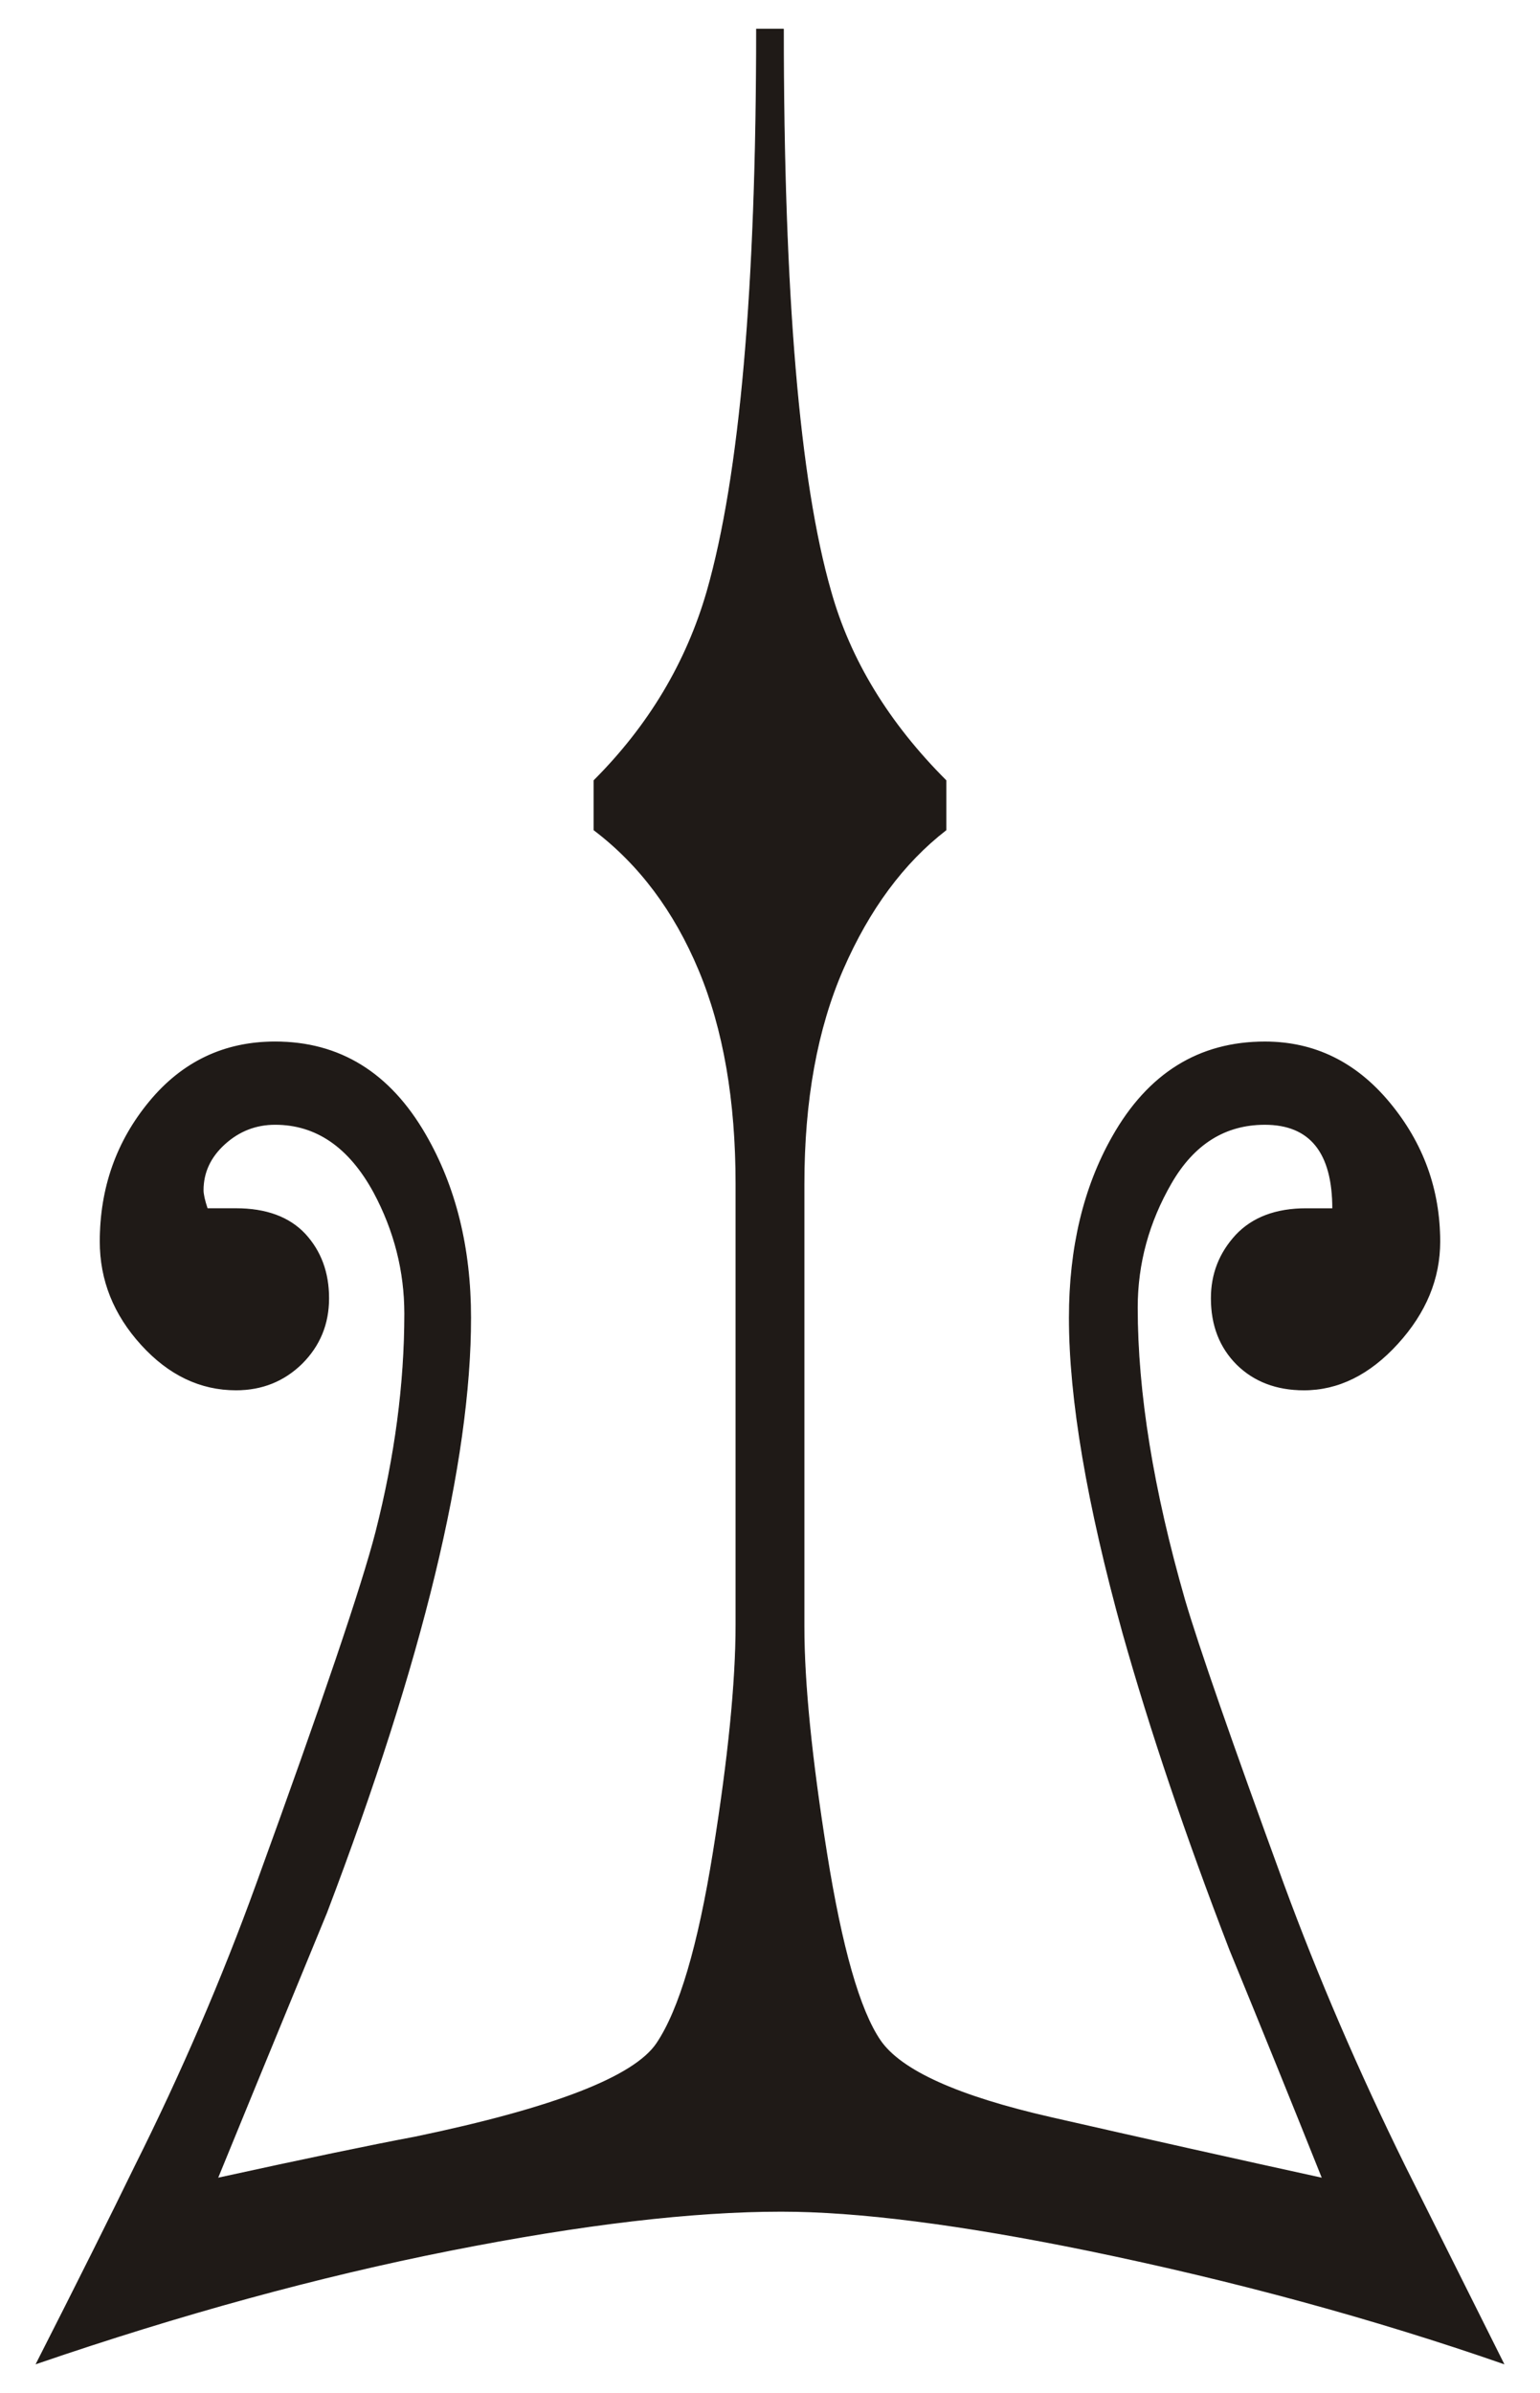
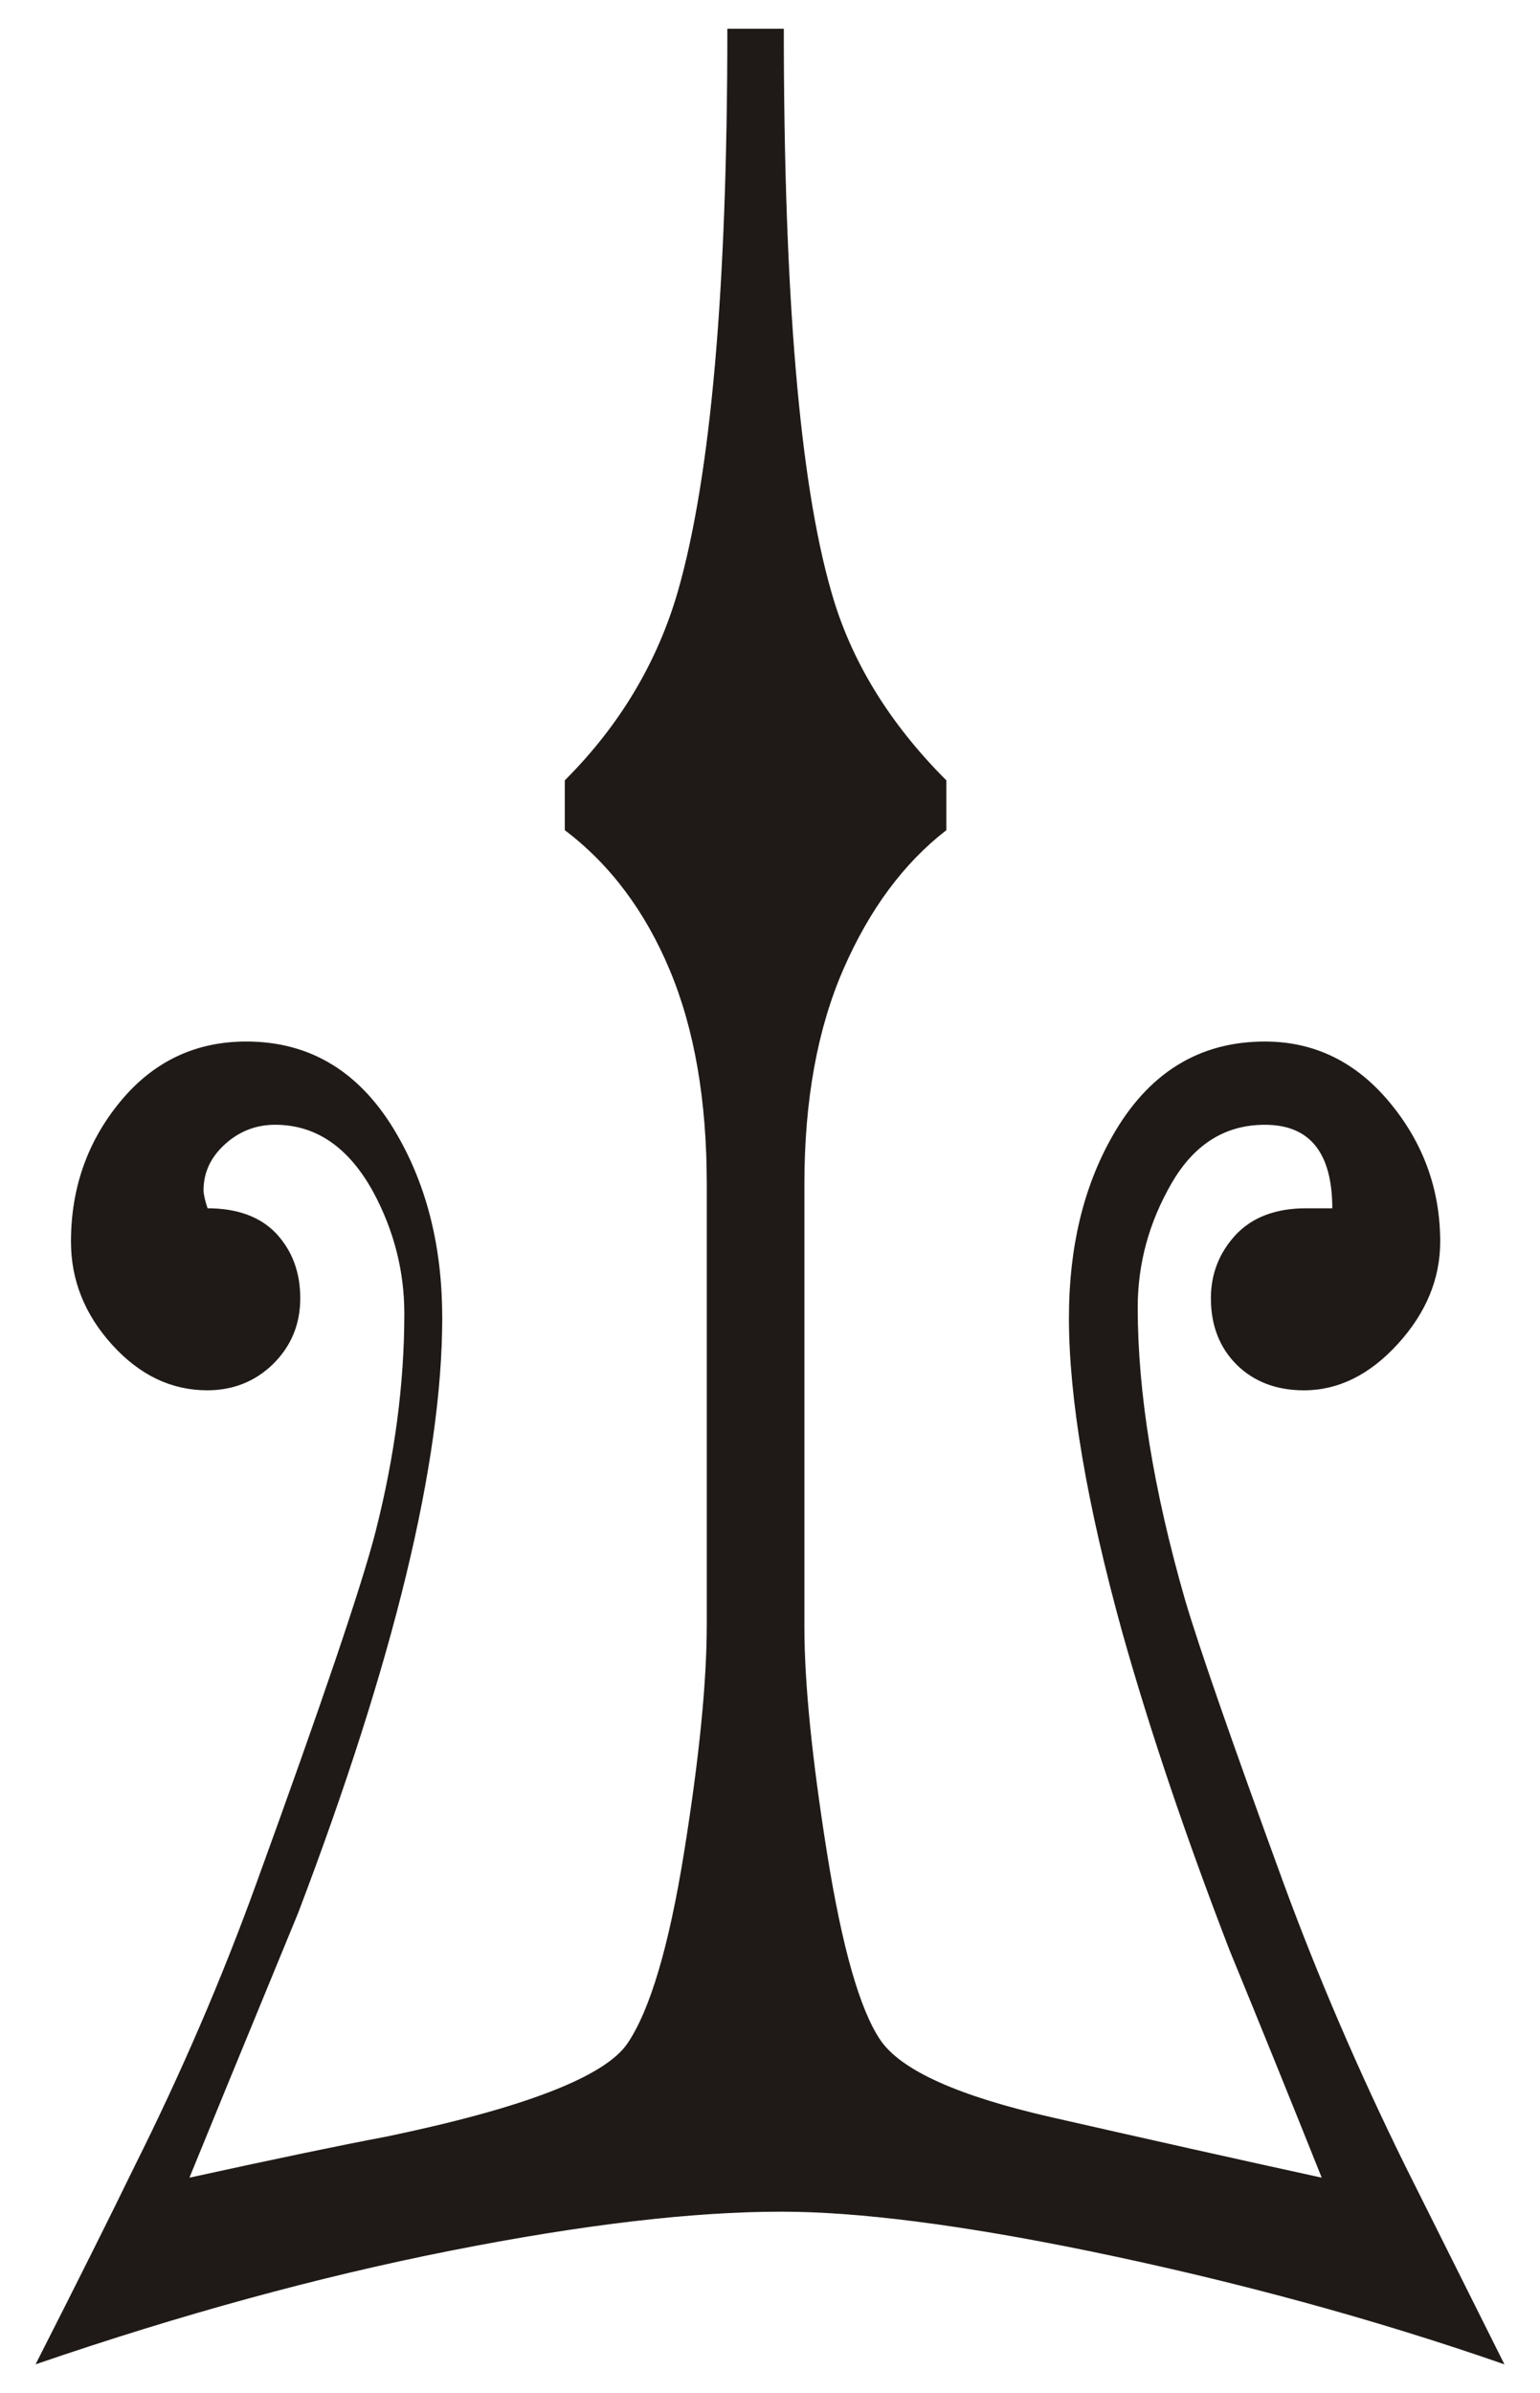
<svg xmlns="http://www.w3.org/2000/svg" width="132mm" height="205mm" clip-rule="evenodd" fill-rule="evenodd" image-rendering="optimizeQuality" shape-rendering="geometricPrecision" text-rendering="geometricPrecision" viewBox="0 0 132 205" xml:space="preserve">
  <defs>
    <style type="text/css">
   
    .str0 {stroke:#1F1A17;stroke-width:0.076}
    .fil0 {fill:#1F1A17}
   
  </style>
  </defs>
-   <path class="fil0 str0" d="m67.146 2.5c0 22.693 1.352 38.742 4.056 48.148 1.646 5.879 4.938 11.288 9.877 16.226v4.233c-3.645 2.822-6.584 6.79-8.818 11.905-2.234 5.115-3.351 11.258-3.351 18.43v37.919c0 4.821 0.647 11.287 1.94 19.4 1.293 8.113 2.822 13.463 4.585 16.049 1.764 2.587 6.643 4.791 14.638 6.614 7.995 1.822 15.755 3.557 23.28 5.203-2.587-6.467-5.232-12.992-7.936-19.577-3.762-9.759-6.82-18.813-9.171-27.16-3.057-11.052-4.585-20.047-4.585-26.984 0-5.996 1.235-11.17 3.704-15.52 3.057-5.409 7.407-8.113 13.051-8.113 4.233 0 7.79 1.734 10.67 5.203 2.881 3.469 4.321 7.437 4.321 11.905 0 3.175-1.205 6.085-3.615 8.73s-5.085 3.968-8.025 3.968c-2.351 0-4.262-0.735-5.732-2.175-1.47-1.47-2.205-3.351-2.205-5.673 0-2.087 0.706-3.88 2.116-5.409 1.411-1.499 3.41-2.263 5.997-2.263h2.293c0-4.821-1.94-7.231-5.82-7.231-3.41 0-6.085 1.675-8.025 5.026-1.94 3.351-2.91 6.908-2.91 10.67 0 7.29 1.352 15.638 4.056 25.044 1.176 3.998 3.998 12.111 8.466 24.339 2.94 7.995 6.408 16.049 10.406 24.162 2.822 5.644 5.644 11.288 8.466 16.931-11.17-3.88-23.045-7.113-35.626-9.7-10.935-2.234-19.694-3.351-26.279-3.351-7.642 0-17.108 1.117-28.395 3.351-11.287 2.234-23.104 5.467-35.45 9.7 3.527-6.937 6.349-12.581 8.466-16.931 3.998-7.995 7.466-16.049 10.406-24.162 5.644-15.52 9.053-25.573 10.229-30.159 1.646-6.467 2.469-12.698 2.469-18.695 0-3.645-0.882-7.113-2.646-10.406-2.116-3.88-4.938-5.82-8.466-5.82-1.646 0-3.087 0.559-4.321 1.675-1.235 1.117-1.852 2.44-1.852 3.968 0 0.353 0.118 0.882 0.353 1.587h1.323 1.146c2.587 0 4.556 0.735 5.908 2.175 1.352 1.47 2.028 3.292 2.028 5.497 0 2.204-0.764 4.056-2.293 5.585-1.529 1.499-3.41 2.263-5.644 2.263-3.057 0-5.761-1.293-8.113-3.88-2.351-2.587-3.527-5.526-3.527-8.818 0-4.586 1.411-8.583 4.233-11.993 2.822-3.41 6.408-5.115 10.758-5.115 5.526 0 9.818 2.646 12.875 7.936 2.587 4.468 3.88 9.7 3.88 15.697 0 12.346-4.115 29.336-12.346 50.97-4.938 11.993-8.054 19.577-9.347 22.751 7.525-1.646 13.169-2.822 16.931-3.527 11.875-2.469 18.783-5.144 20.723-8.025 1.94-2.881 3.557-8.348 4.85-16.402 1.293-8.054 1.94-14.55 1.94-19.488v-37.742c0-7.172-1.058-13.286-3.175-18.342-2.116-5.056-5.115-9.053-8.995-11.993v-4.233c4.703-4.703 7.936-10.112 9.7-16.226 2.822-9.877 4.233-25.926 4.233-48.148h2.293z" />
+   <path class="fil0 str0" d="m67.146 2.5c0 22.693 1.352 38.742 4.056 48.148 1.646 5.879 4.938 11.288 9.877 16.226v4.233c-3.645 2.822-6.584 6.79-8.818 11.905-2.234 5.115-3.351 11.258-3.351 18.43v37.919c0 4.821 0.647 11.287 1.94 19.4 1.293 8.113 2.822 13.463 4.585 16.049 1.764 2.587 6.643 4.791 14.638 6.614 7.995 1.822 15.755 3.557 23.28 5.203-2.587-6.467-5.232-12.992-7.936-19.577-3.762-9.759-6.82-18.813-9.171-27.16-3.057-11.052-4.585-20.047-4.585-26.984 0-5.996 1.235-11.17 3.704-15.52 3.057-5.409 7.407-8.113 13.051-8.113 4.233 0 7.79 1.734 10.67 5.203 2.881 3.469 4.321 7.437 4.321 11.905 0 3.175-1.205 6.085-3.615 8.73s-5.085 3.968-8.025 3.968c-2.351 0-4.262-0.735-5.732-2.175-1.47-1.47-2.205-3.351-2.205-5.673 0-2.087 0.706-3.88 2.116-5.409 1.411-1.499 3.41-2.263 5.997-2.263h2.293c0-4.821-1.94-7.231-5.82-7.231-3.41 0-6.085 1.675-8.025 5.026-1.94 3.351-2.91 6.908-2.91 10.67 0 7.29 1.352 15.638 4.056 25.044 1.176 3.998 3.998 12.111 8.466 24.339 2.94 7.995 6.408 16.049 10.406 24.162 2.822 5.644 5.644 11.288 8.466 16.931-11.17-3.88-23.045-7.113-35.626-9.7-10.935-2.234-19.694-3.351-26.279-3.351-7.642 0-17.108 1.117-28.395 3.351-11.287 2.234-23.104 5.467-35.45 9.7 3.527-6.937 6.349-12.581 8.466-16.931 3.998-7.995 7.466-16.049 10.406-24.162 5.644-15.52 9.053-25.573 10.229-30.159 1.646-6.467 2.469-12.698 2.469-18.695 0-3.645-0.882-7.113-2.646-10.406-2.116-3.88-4.938-5.82-8.466-5.82-1.646 0-3.087 0.559-4.321 1.675-1.235 1.117-1.852 2.44-1.852 3.968 0 0.353 0.118 0.882 0.353 1.587c2.587 0 4.556 0.735 5.908 2.175 1.352 1.47 2.028 3.292 2.028 5.497 0 2.204-0.764 4.056-2.293 5.585-1.529 1.499-3.41 2.263-5.644 2.263-3.057 0-5.761-1.293-8.113-3.88-2.351-2.587-3.527-5.526-3.527-8.818 0-4.586 1.411-8.583 4.233-11.993 2.822-3.41 6.408-5.115 10.758-5.115 5.526 0 9.818 2.646 12.875 7.936 2.587 4.468 3.88 9.7 3.88 15.697 0 12.346-4.115 29.336-12.346 50.97-4.938 11.993-8.054 19.577-9.347 22.751 7.525-1.646 13.169-2.822 16.931-3.527 11.875-2.469 18.783-5.144 20.723-8.025 1.94-2.881 3.557-8.348 4.85-16.402 1.293-8.054 1.94-14.55 1.94-19.488v-37.742c0-7.172-1.058-13.286-3.175-18.342-2.116-5.056-5.115-9.053-8.995-11.993v-4.233c4.703-4.703 7.936-10.112 9.7-16.226 2.822-9.877 4.233-25.926 4.233-48.148h2.293z" />
</svg>